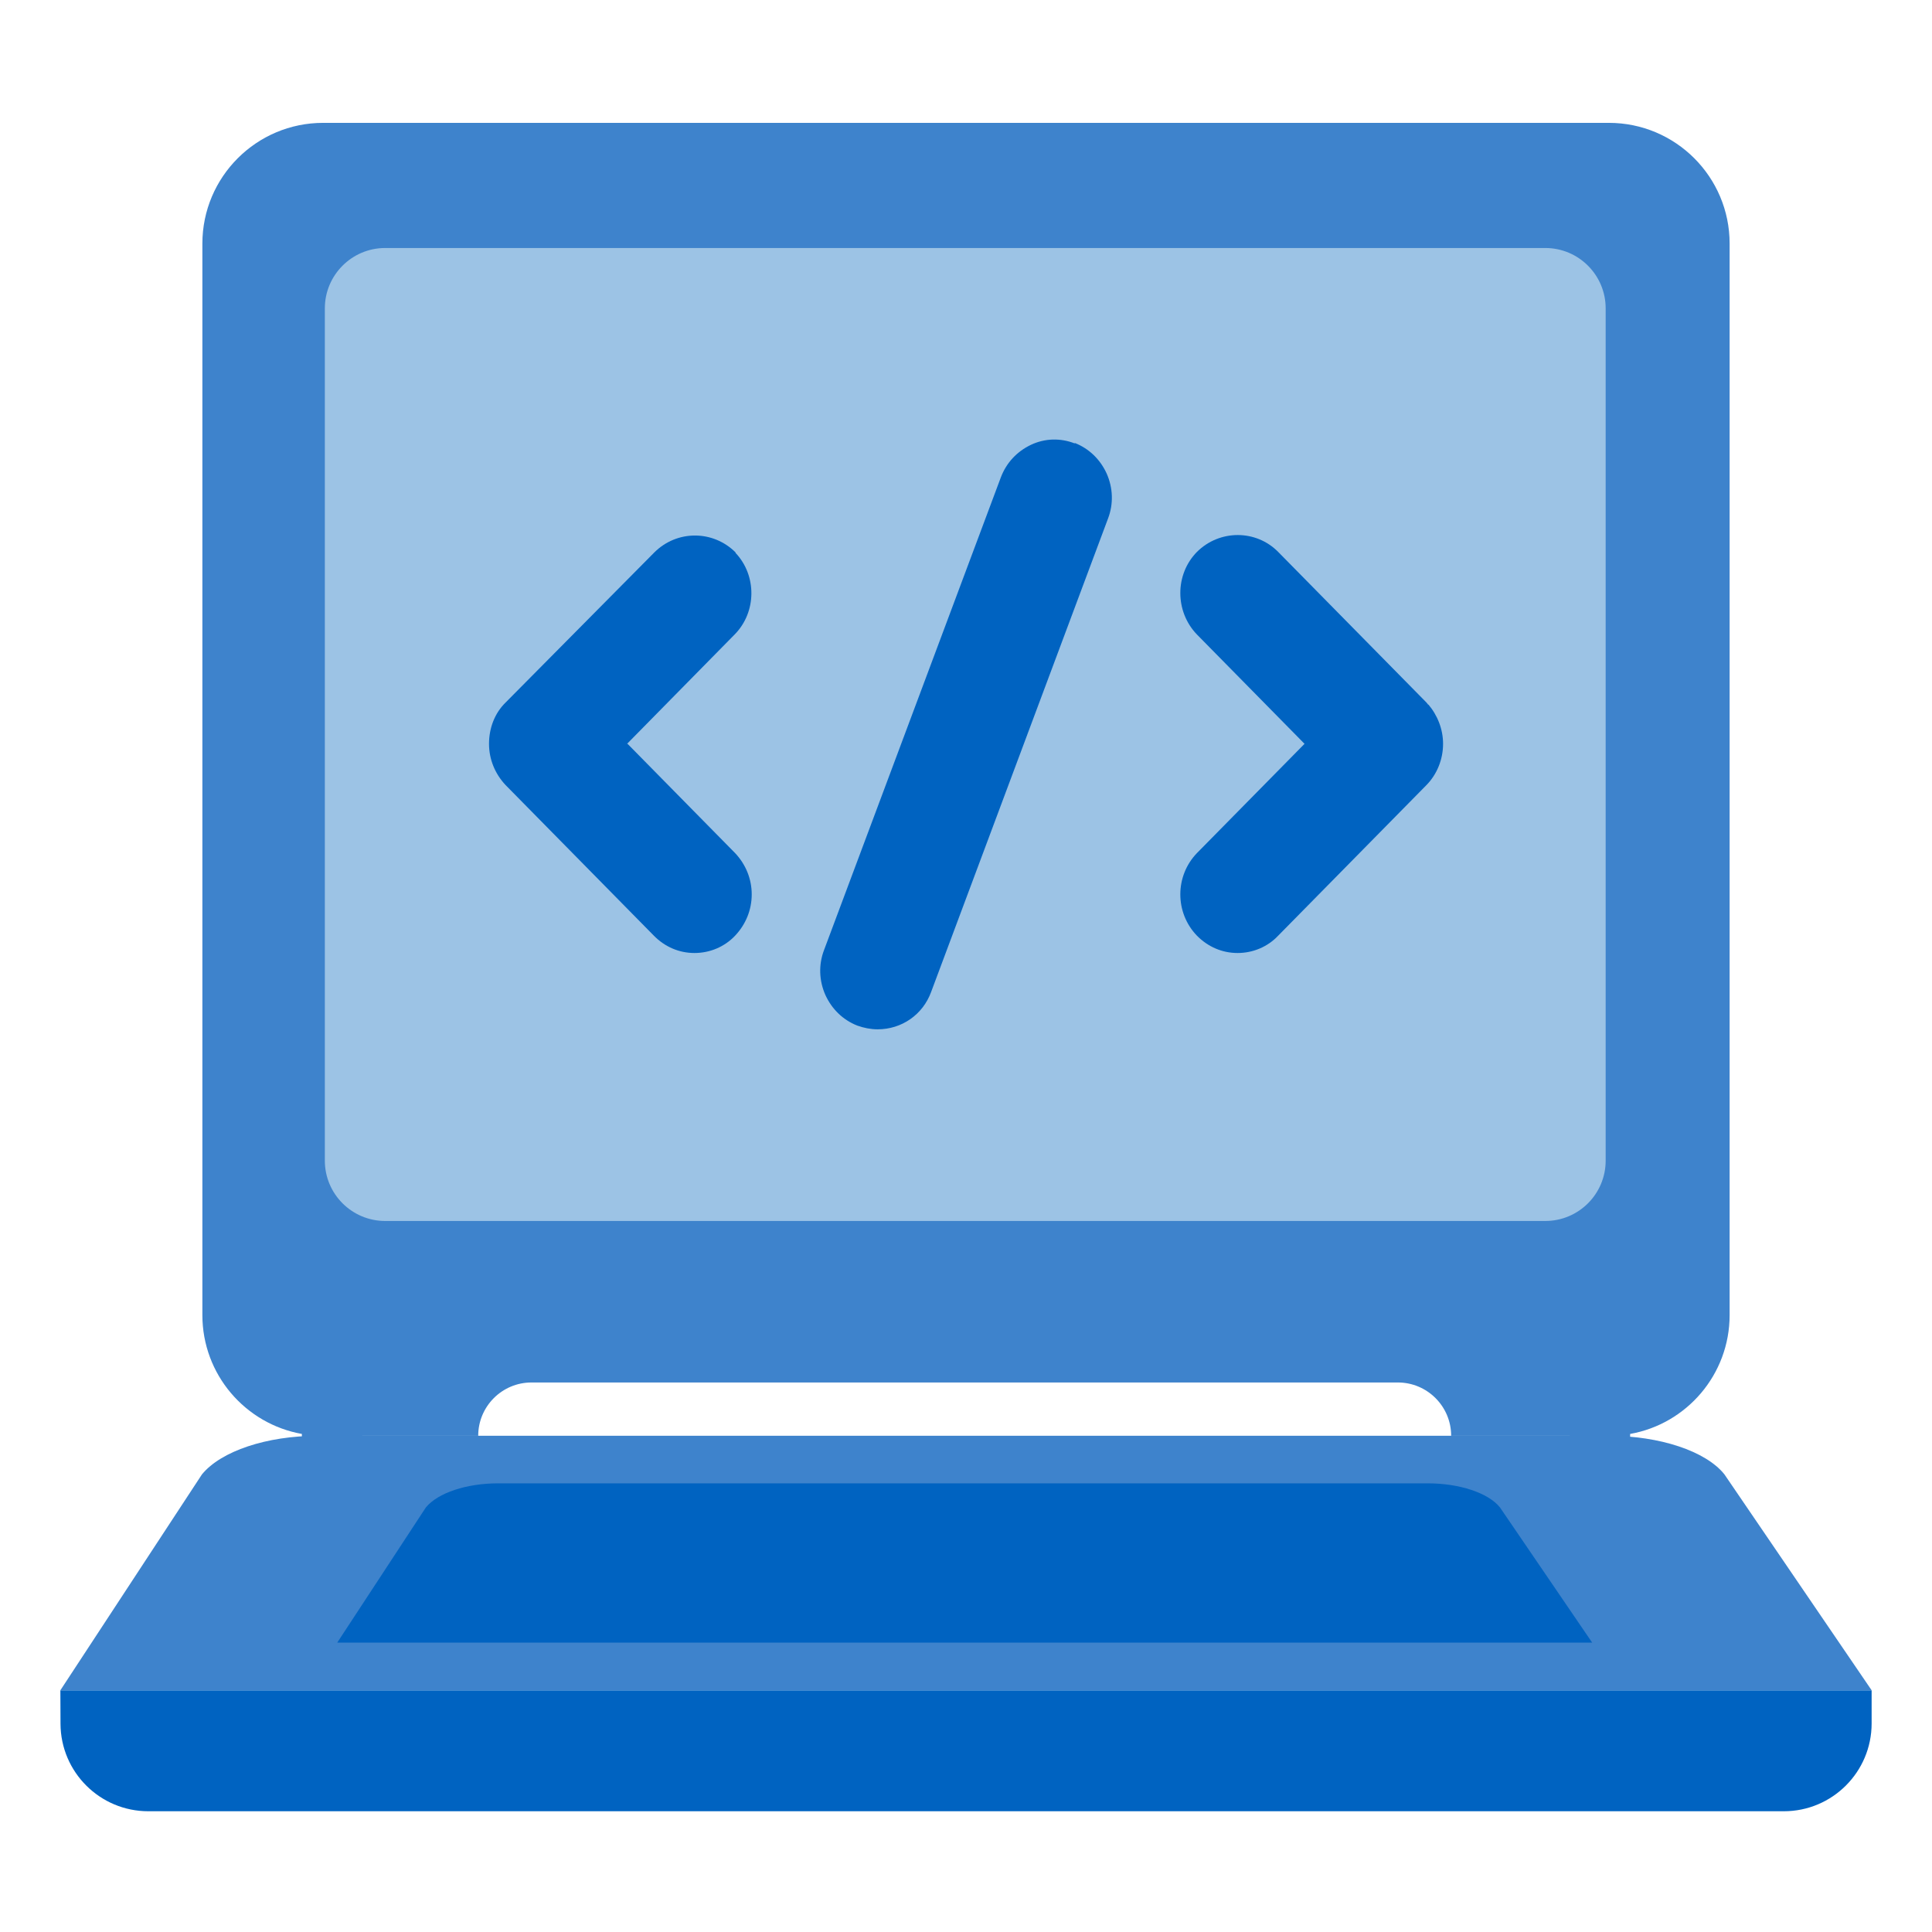
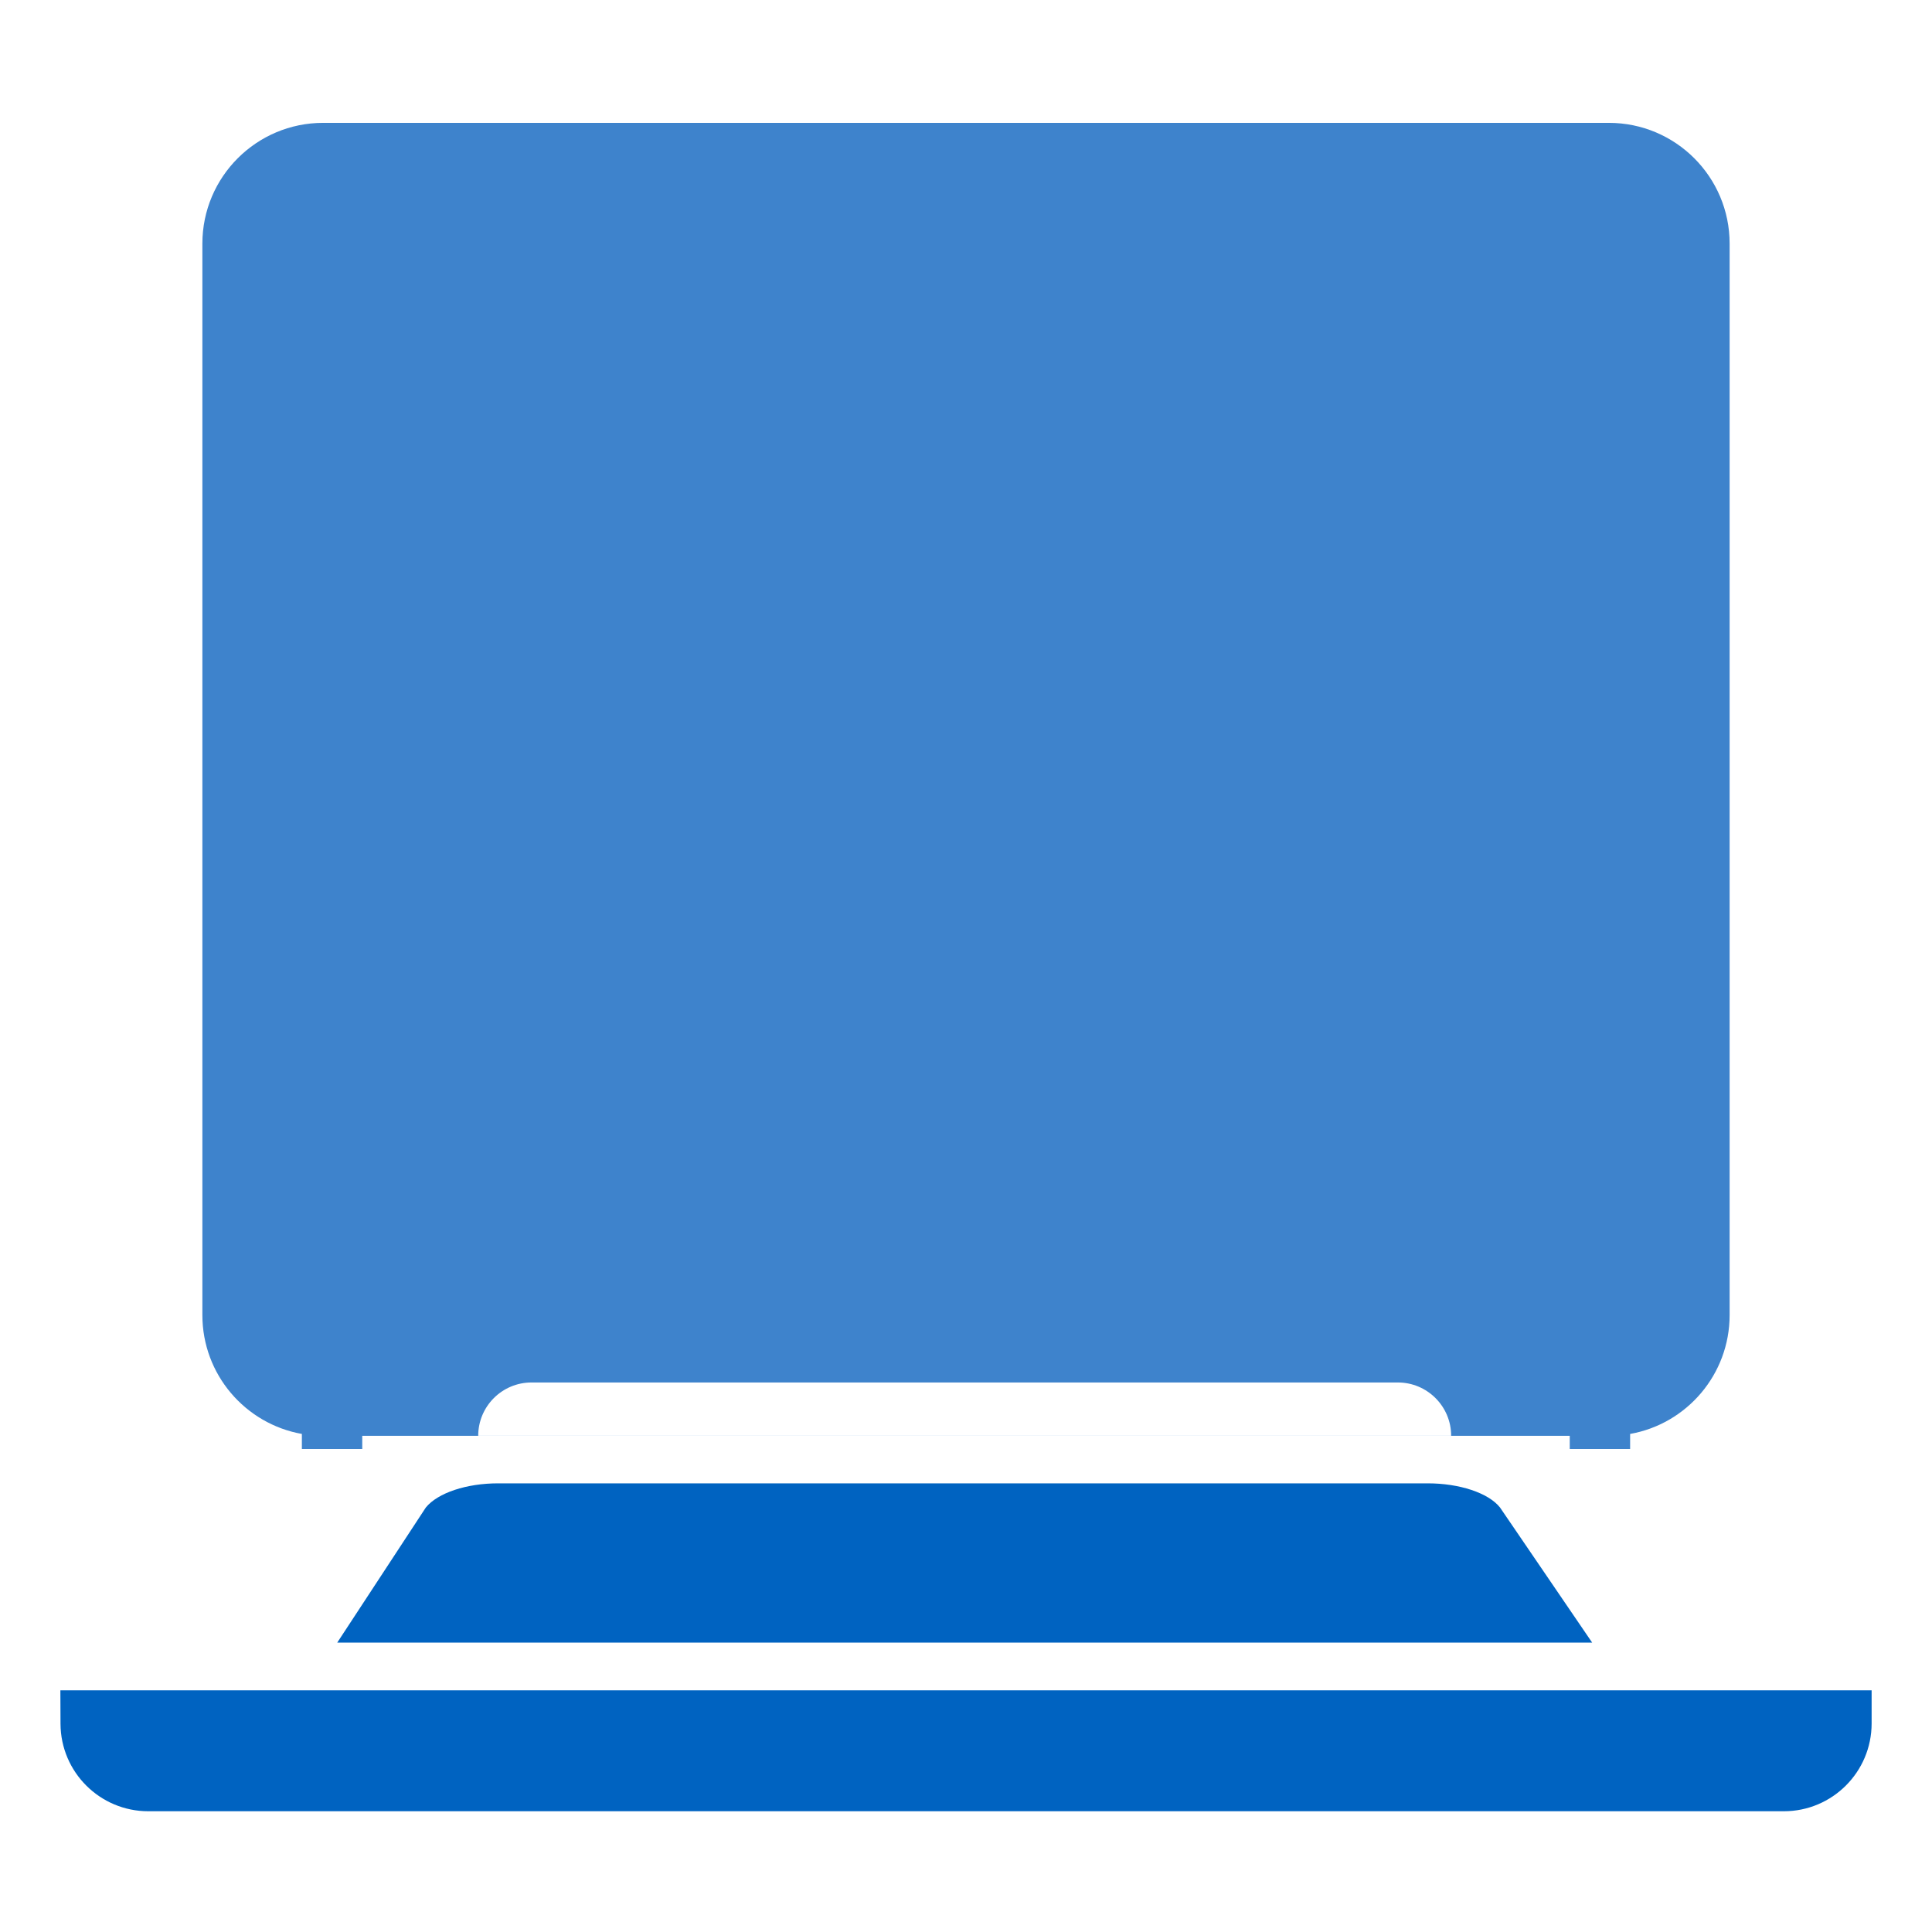
<svg xmlns="http://www.w3.org/2000/svg" width="44" height="44" viewBox="0 0 44 44" fill="none">
  <path fill-rule="evenodd" clip-rule="evenodd" d="M7.359 2.798C5.841 2.798 4.609 4.03 4.609 5.548V29.95C4.609 31.303 5.587 32.428 6.875 32.657V33H8.25V32.7H35.75V33H37.125V32.657C38.413 32.429 39.391 31.303 39.391 29.95V5.548C39.391 4.03 38.16 2.798 36.641 2.798H7.359ZM12.105 31.485C11.434 31.485 10.891 32.029 10.891 32.699H33.049C33.049 32.029 32.505 31.485 31.835 31.485H12.105Z" fill="#3E83CC" />
  <path d="M1.388 38.496H42.625L42.625 39.25C42.625 40.355 41.729 41.25 40.625 41.25H3.378C2.277 41.25 1.383 40.36 1.378 39.259L1.375 38.496H1.388Z" fill="#0063C1" />
-   <path d="M7.398 7.023C7.398 6.264 8.014 5.648 8.773 5.648H35.193C35.952 5.648 36.568 6.264 36.568 7.023V26.432C36.568 27.192 35.952 27.807 35.193 27.807H8.773C8.014 27.807 7.398 27.192 7.398 26.432V7.023Z" fill="#9CC3E5" />
-   <path d="M14.281 16.94L16.731 14.45C17.236 13.938 17.236 13.104 16.752 12.592C16.752 12.592 16.752 12.592 16.752 12.581C16.237 12.068 15.417 12.068 14.902 12.581L11.515 15.999C11.263 16.245 11.137 16.587 11.137 16.94C11.137 17.292 11.273 17.623 11.515 17.88L14.891 21.309C15.143 21.566 15.469 21.704 15.816 21.704C16.163 21.704 16.5 21.566 16.742 21.309C16.984 21.053 17.12 20.722 17.12 20.369C17.12 20.017 16.984 19.685 16.742 19.429L14.292 16.94H14.281Z" fill="#0063C1" />
-   <path d="M32.528 16.053C32.528 16.053 32.507 16.021 32.486 15.999L29.11 12.57C28.605 12.057 27.775 12.057 27.259 12.57C26.755 13.083 26.755 13.927 27.259 14.45L29.71 16.94L27.259 19.429C26.755 19.952 26.755 20.786 27.259 21.309C27.512 21.566 27.838 21.704 28.185 21.704C28.532 21.704 28.868 21.566 29.11 21.309L32.486 17.88C32.728 17.634 32.865 17.292 32.865 16.94C32.865 16.608 32.738 16.288 32.528 16.042V16.053Z" fill="#0063C1" />
-   <path d="M24.477 10.099C24.151 9.971 23.794 9.981 23.478 10.131C23.163 10.281 22.921 10.537 22.795 10.868L18.767 21.637C18.641 21.968 18.651 22.331 18.799 22.663C18.946 22.983 19.198 23.229 19.524 23.357C19.672 23.41 19.829 23.442 19.987 23.442C20.534 23.442 21.017 23.111 21.207 22.588L25.235 11.808C25.361 11.477 25.35 11.114 25.203 10.783C25.056 10.462 24.803 10.216 24.477 10.088V10.099Z" fill="#0063C1" />
-   <path d="M36.656 32.7H7.229C6.075 32.7 5.036 33.047 4.6 33.577L1.375 38.495H42.625L39.272 33.577C38.848 33.047 37.797 32.7 36.643 32.7H36.656Z" fill="#3E83CC" />
  <path d="M32.523 33.782H11.345C10.623 33.782 9.972 33.999 9.699 34.331L7.68 37.41H36.261L34.161 34.331C33.896 33.999 33.237 33.782 32.515 33.782H32.523Z" fill="#0063C1" />
</svg>